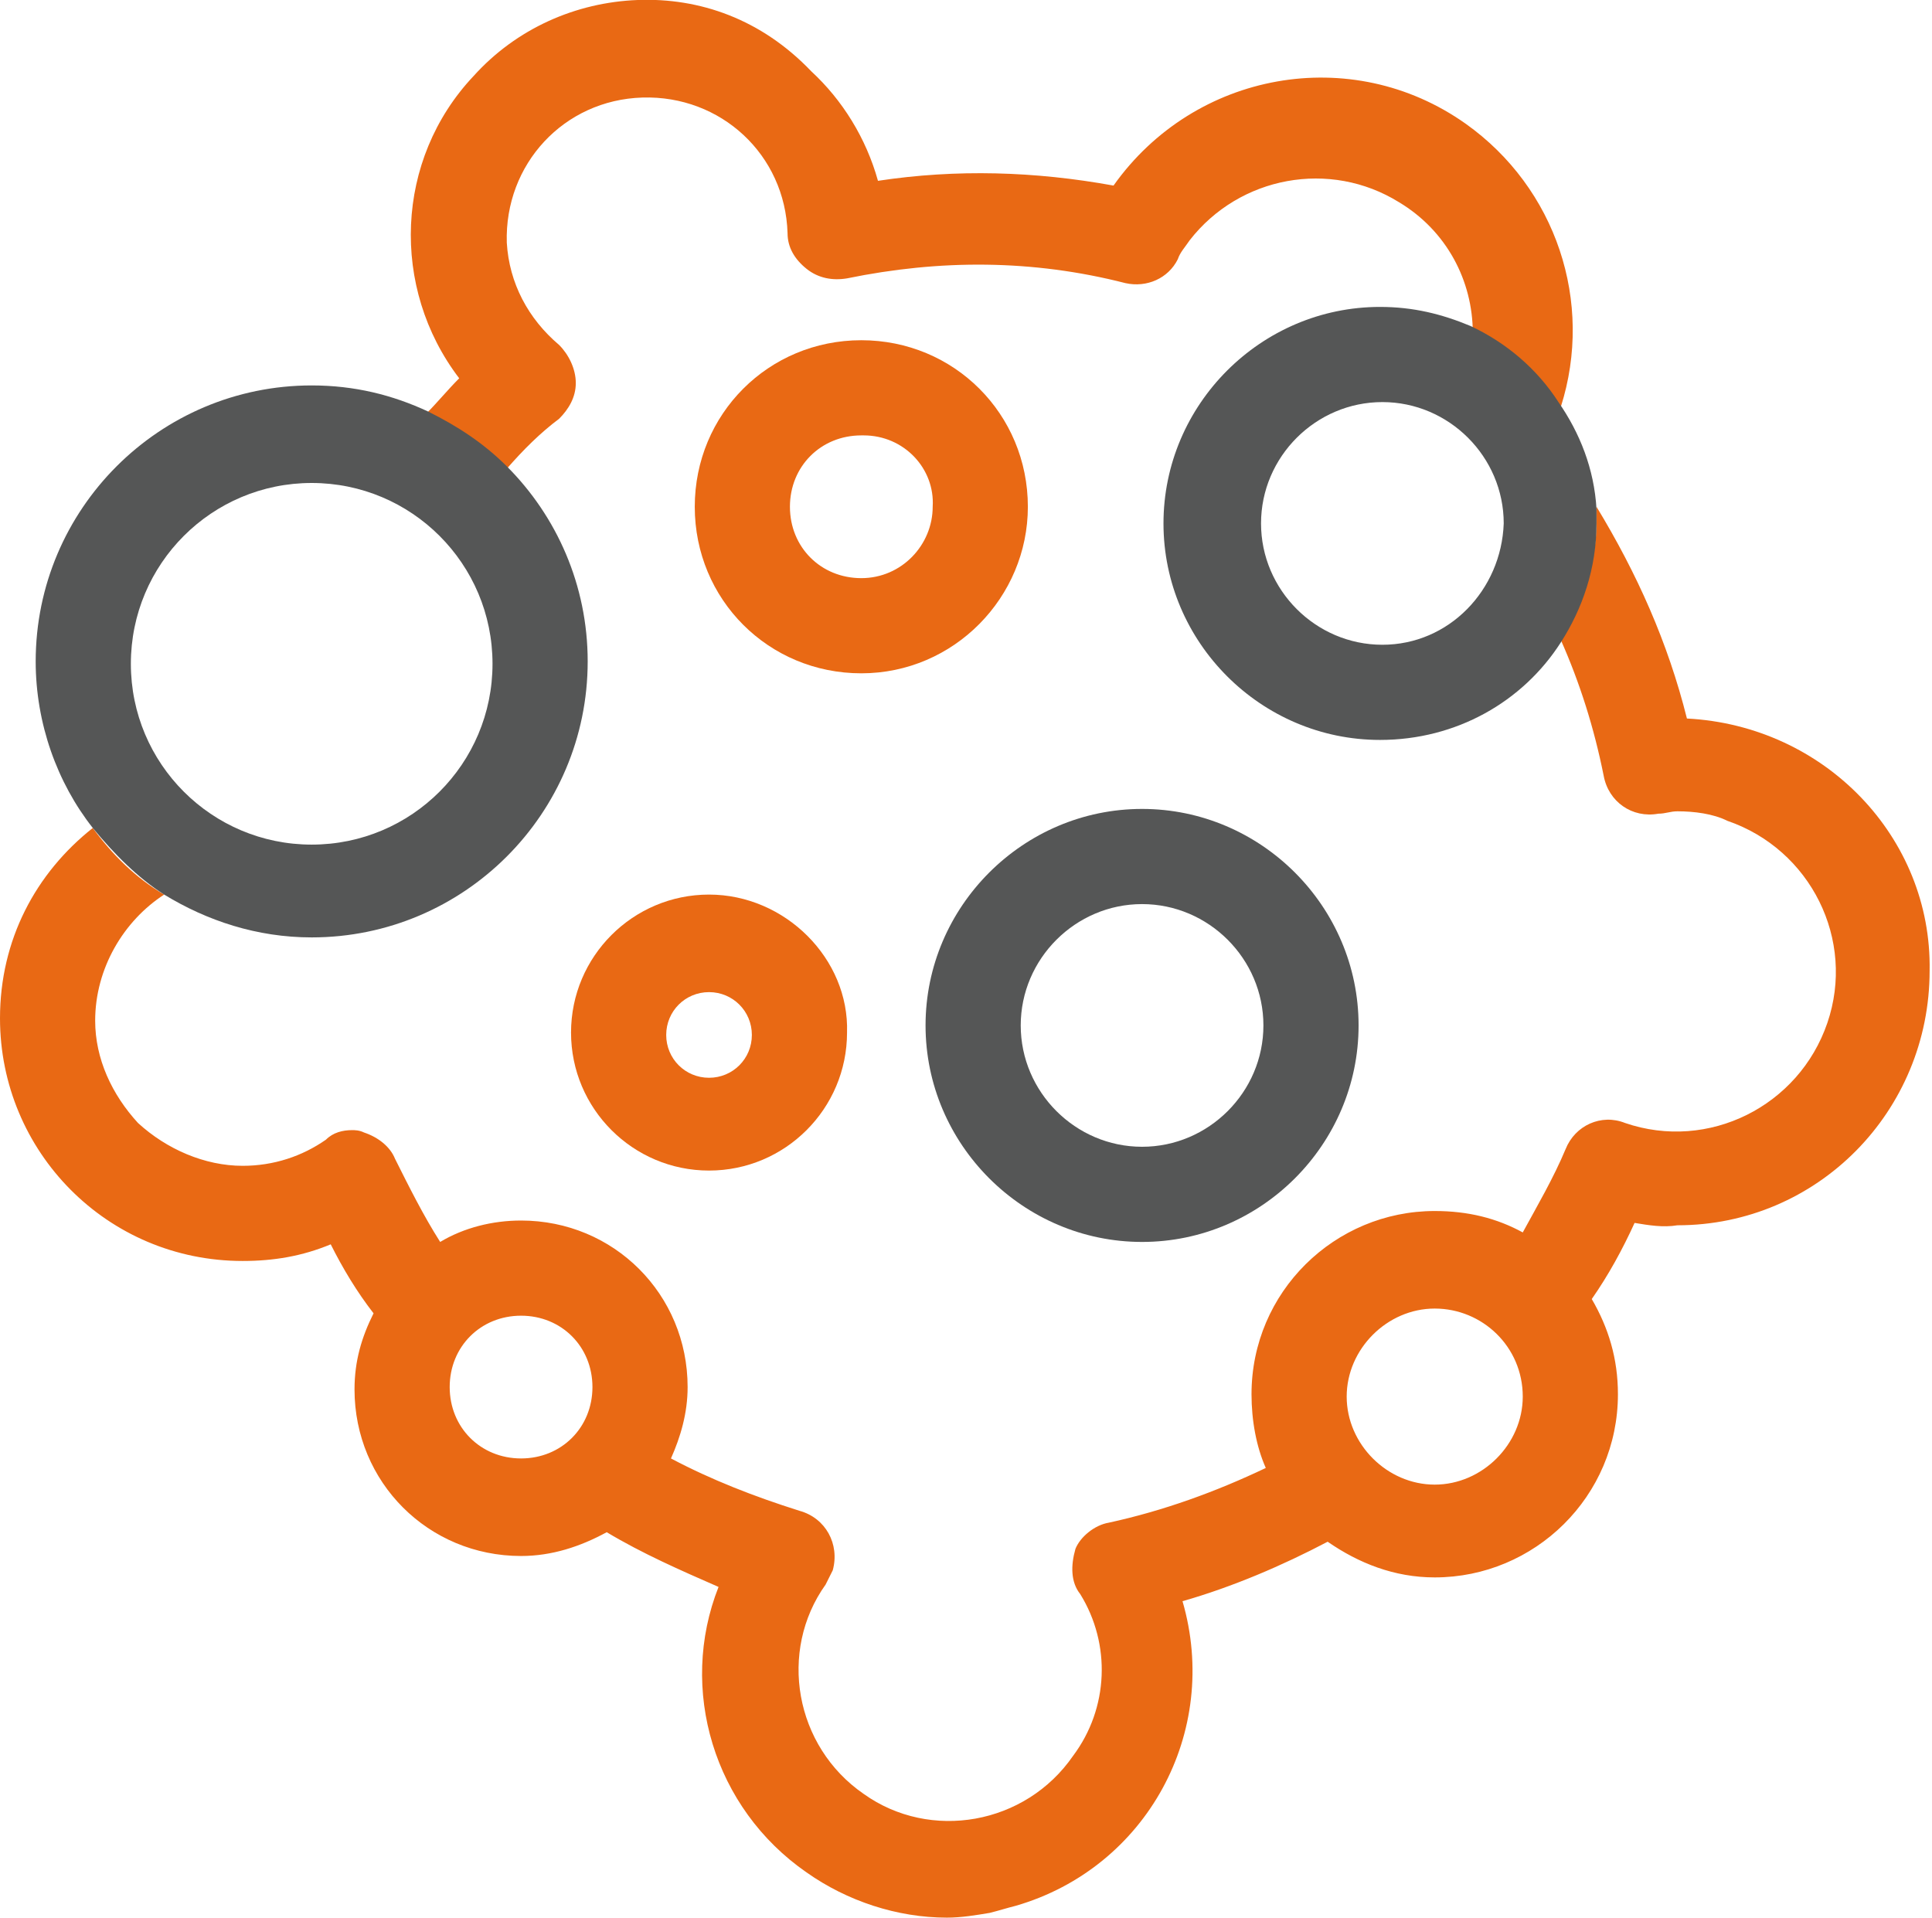
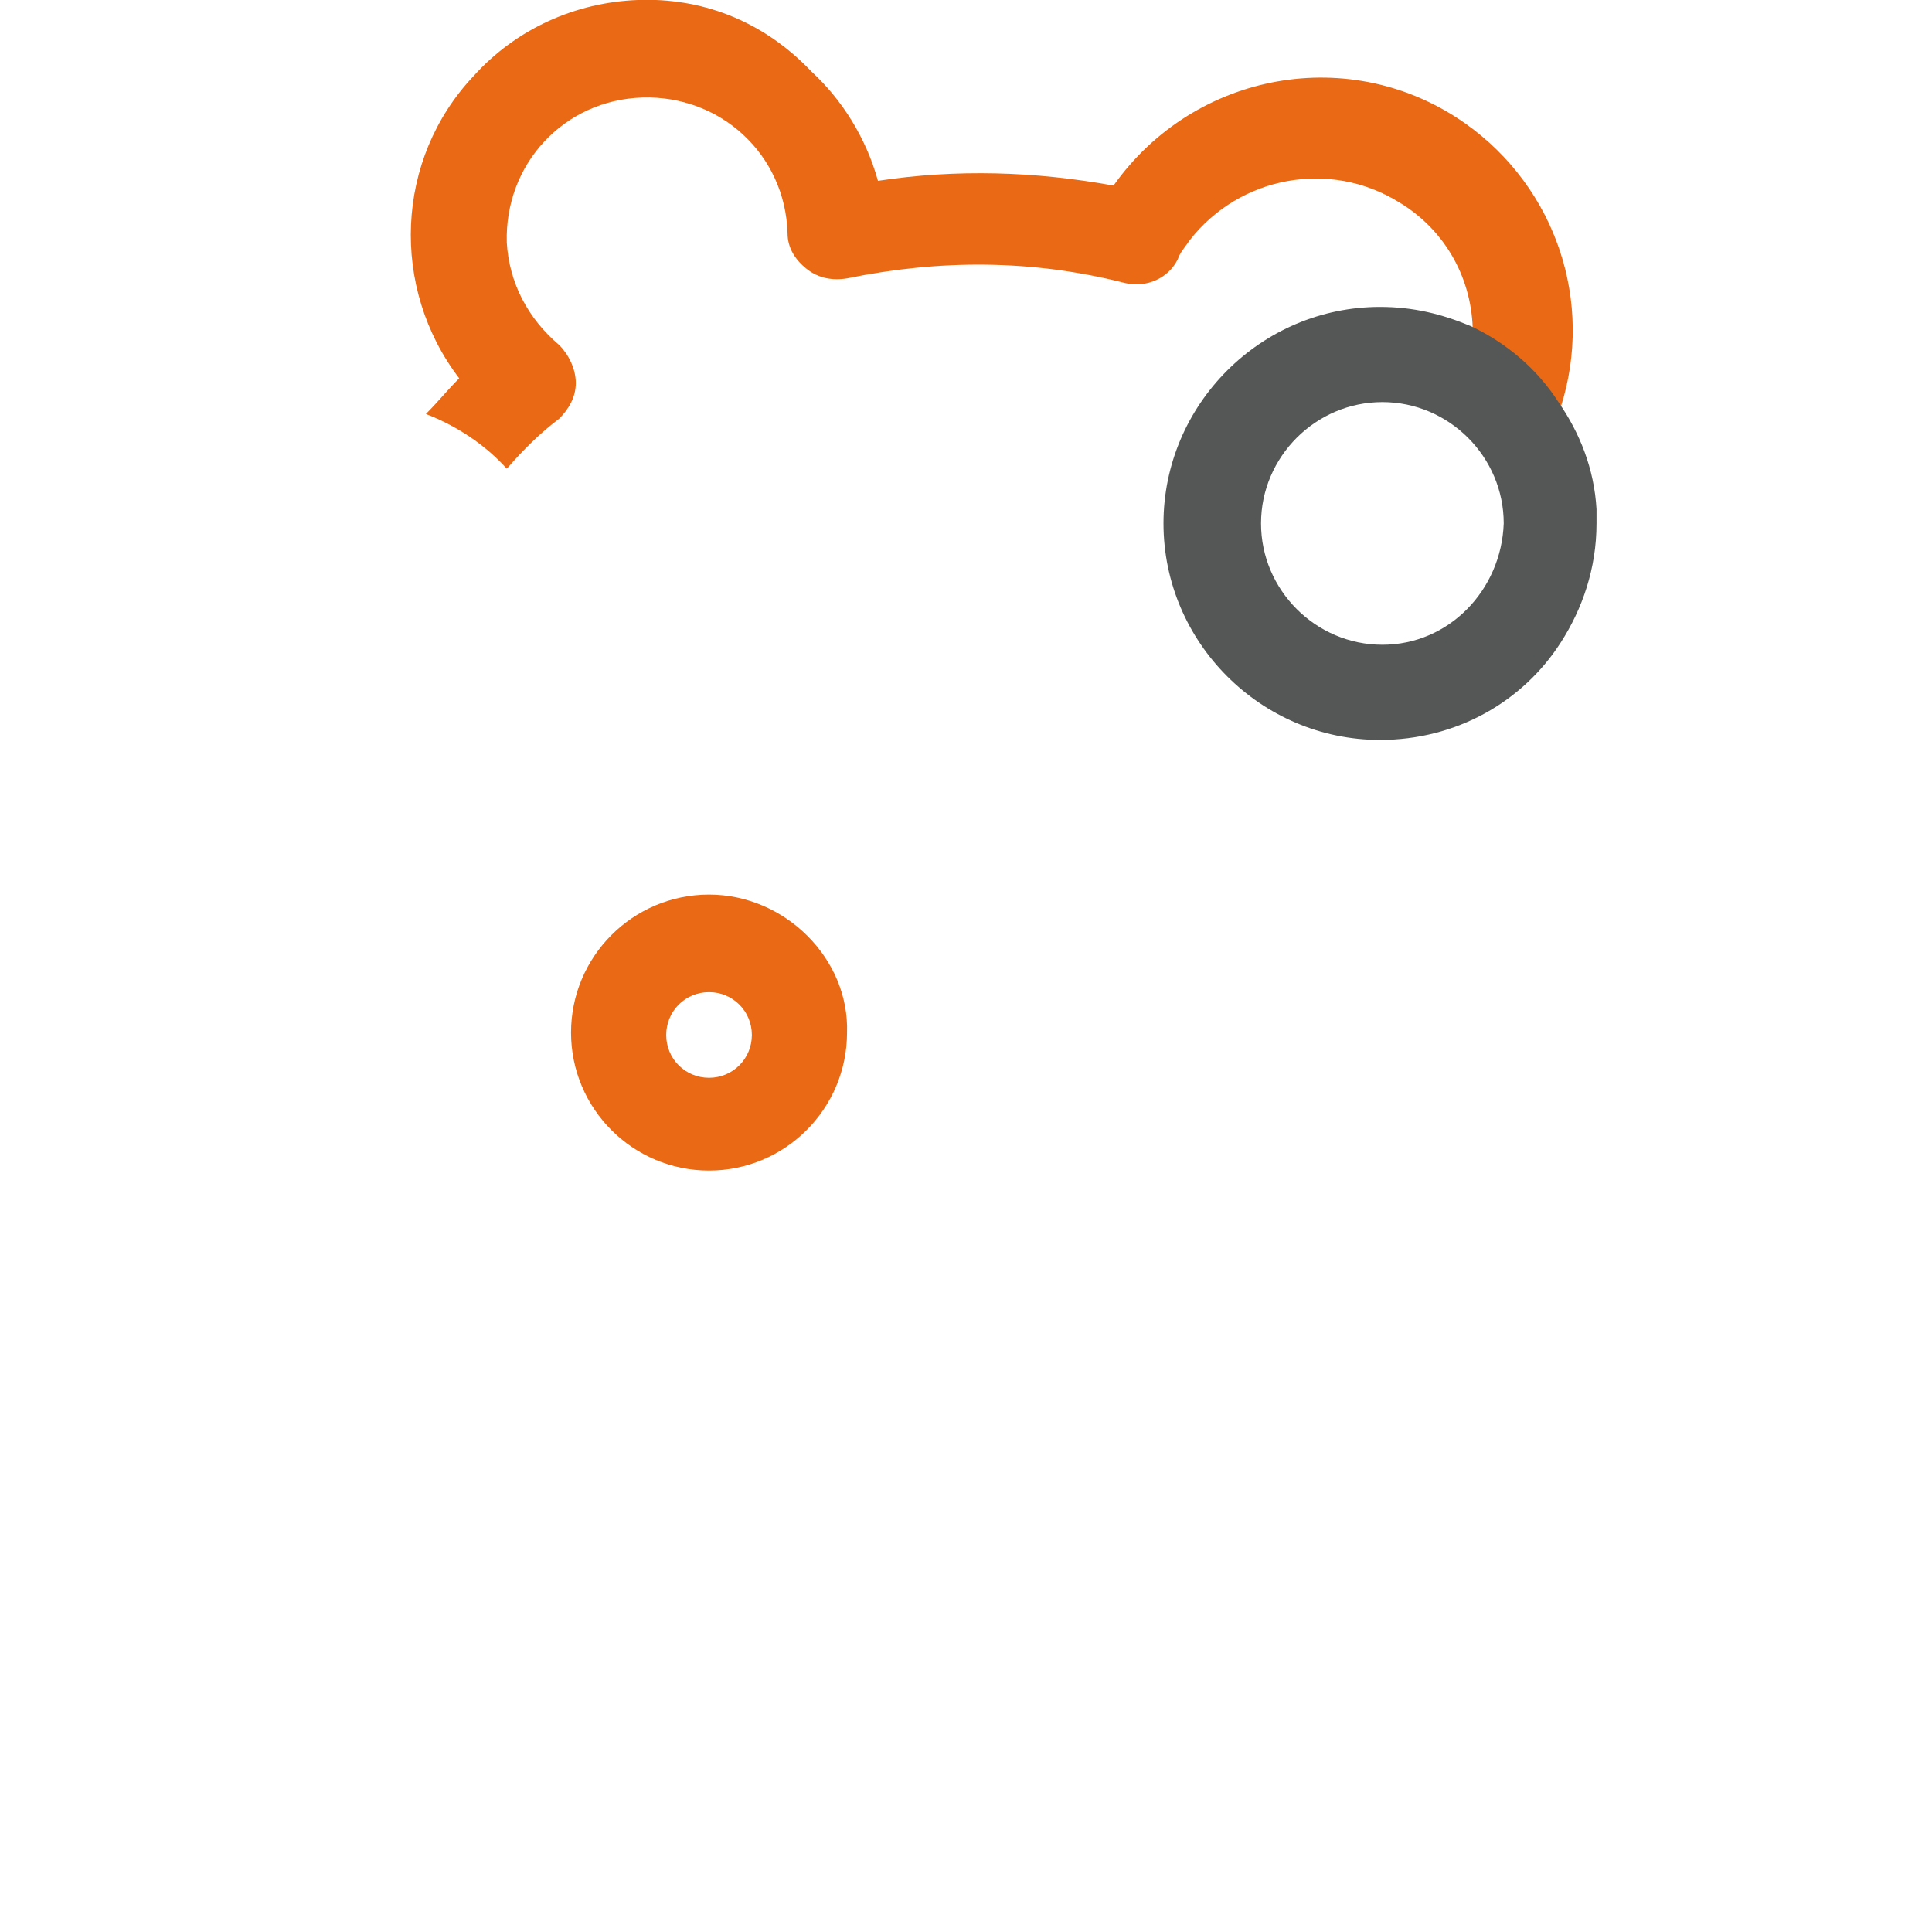
<svg xmlns="http://www.w3.org/2000/svg" version="1.1" id="レイヤー_1" x="0px" y="0px" viewBox="0 0 81.2 80.6" style="enable-background:new 0 0 81.2 80.6;" xml:space="preserve">
  <style type="text/css">
	.st0{fill:#E96914;}
	.st1{fill:#555656;}
</style>
  <g>
-     <path class="st0" d="M70.9,30.2c-0.8-3.2-2.1-6.1-3.8-8.9c0,0.2,0,0.4,0,0.6c0,0,0,0,0,0c0,1.8-0.6,3.5-1.5,5   c0.8,1.8,1.4,3.7,1.8,5.7c0.2,1.1,1.2,1.8,2.3,1.6c0.3,0,0.5-0.1,0.8-0.1c0.7,0,1.5,0.1,2.1,0.4c3.5,1.2,5.4,5,4.2,8.5   c-1.2,3.5-5,5.4-8.5,4.2c-1-0.4-2.1,0.1-2.5,1.1c-0.5,1.2-1.2,2.4-1.8,3.5c-1.1-0.6-2.3-0.9-3.7-0.9c-4.2,0-7.7,3.4-7.7,7.7   c0,1.1,0.2,2.2,0.6,3.1c-2.1,1-4.3,1.8-6.6,2.3c-0.6,0.1-1.2,0.6-1.4,1.1C45,65.8,45,66.5,45.4,67c1.3,2.1,1.2,4.8-0.3,6.8   c-2,2.9-6,3.6-8.8,1.6c-2.9-2-3.6-6-1.6-8.8c0.1-0.2,0.2-0.4,0.3-0.6c0.3-1.1-0.3-2.2-1.4-2.5c-1.9-0.6-3.7-1.3-5.4-2.2   c0.4-0.9,0.7-1.9,0.7-3c0-3.9-3.1-7-7-7c-1.2,0-2.4,0.3-3.4,0.9c-0.7-1.1-1.3-2.3-1.9-3.5c-0.2-0.5-0.7-0.9-1.3-1.1   c-0.2-0.1-0.4-0.1-0.5-0.1h0c-0.4,0-0.8,0.1-1.1,0.4c-1,0.7-2.2,1.1-3.5,1.1c-1.6,0-3.2-0.7-4.4-1.8C4.7,46,4,44.5,4,42.9   c0-2.2,1.2-4.2,2.9-5.3c-1.2-0.7-2.2-1.7-3-2.8c-2.4,1.9-3.9,4.7-3.9,8c0,0,0,0,0,0C0,48.4,4.5,53,10.2,53c1.3,0,2.5-0.2,3.7-0.7   c0.5,1,1.1,2,1.8,2.9c-0.5,1-0.8,2-0.8,3.2c0,3.9,3.1,7,7,7c1.3,0,2.5-0.4,3.6-1c1.5,0.9,3.1,1.6,4.7,2.3C28.5,71,30,76,33.9,78.7   c1.7,1.2,3.8,1.9,5.9,1.9c0.6,0,1.2-0.1,1.8-0.2c0.4-0.1,0.7-0.2,1.1-0.3c5.5-1.6,8.6-7.3,7-12.8c2.1-0.6,4.2-1.5,6.1-2.5   c1.3,0.9,2.8,1.5,4.5,1.5h0c4.2,0,7.7-3.4,7.7-7.7c0-1.5-0.4-2.8-1.1-4c0.7-1,1.3-2.1,1.8-3.2c0.6,0.1,1.2,0.2,1.8,0.1   c5.9,0,10.6-4.8,10.6-10.7C81.2,35.2,76.7,30.5,70.9,30.2z M18.9,58.3c0-1.7,1.3-3,3-3s3,1.3,3,3s-1.3,3-3,3S18.9,60,18.9,58.3z    M64,58.7c0,2-1.7,3.7-3.7,3.7c-2,0-3.7-1.7-3.7-3.7c0-2,1.7-3.7,3.7-3.7C62.3,55,64,56.6,64,58.7z" />
    <path class="st0" d="M21.3,19.7c0.7-0.8,1.4-1.5,2.2-2.1c0.4-0.4,0.7-0.9,0.7-1.5c0-0.6-0.3-1.2-0.7-1.6c-1.3-1.1-2.1-2.6-2.2-4.3   c-0.1-3.3,2.4-6,5.7-6.1c3.3-0.1,6,2.4,6.1,5.7c0,0.6,0.3,1.1,0.8,1.5c0.5,0.4,1.1,0.5,1.7,0.4c3.9-0.8,7.8-0.8,11.7,0.2   c0.9,0.2,1.8-0.2,2.2-1c0.1-0.3,0.3-0.5,0.5-0.8c2.1-2.7,5.9-3.4,8.8-1.6c2,1.2,3.1,3.3,3.1,5.5c1.5,0.7,2.8,1.8,3.7,3.1   c1.4-4.4-0.2-9.2-4-11.9c-4.8-3.4-11.4-2.2-14.8,2.6c-3.3-0.6-6.6-0.7-9.9-0.2c-0.5-1.8-1.5-3.4-2.8-4.6C32,0.8,29.4-0.1,26.8,0   c-2.6,0.1-5.1,1.2-6.9,3.2c-3.3,3.5-3.5,8.9-0.6,12.7c-0.5,0.5-0.9,1-1.4,1.5C19.2,17.9,20.4,18.7,21.3,19.7z" />
-     <path class="st1" d="M6.9,37.6c1.8,1.1,3.9,1.8,6.2,1.8c6.4,0,11.6-5.2,11.6-11.6c0-3.2-1.3-6.1-3.4-8.2c-1-1-2.1-1.7-3.3-2.3   c-1.5-0.7-3.1-1.1-4.9-1.1c-6.4,0-11.6,5.2-11.6,11.6c0,2.6,0.9,5.1,2.4,7C4.8,35.9,5.8,36.9,6.9,37.6z M13.1,20.3   c4.2,0,7.6,3.4,7.6,7.6c0,4.2-3.4,7.6-7.6,7.6c-4.2,0-7.6-3.4-7.6-7.6C5.5,23.7,8.9,20.3,13.1,20.3z" />
    <path class="st1" d="M61.8,13.7c-1.2-0.5-2.4-0.8-3.8-0.8c-5,0-9.1,4.1-9.1,9.1c0,5,4.1,9.1,9.1,9.1c3.2,0,6-1.6,7.6-4.1   c0.9-1.4,1.5-3.1,1.5-5c0,0,0,0,0,0c0-0.2,0-0.4,0-0.6c-0.1-1.7-0.7-3.2-1.6-4.5C64.6,15.5,63.3,14.4,61.8,13.7z M58.1,27.1   c-2.8,0-5.1-2.3-5.1-5.1c0-2.8,2.3-5.1,5.1-5.1c2.8,0,5.1,2.3,5.1,5.1C63.1,24.8,60.9,27.1,58.1,27.1z" />
-     <path class="st1" d="M48,34c-5,0-9.1,4.1-9.1,9.1s4.1,9.1,9.1,9.1c5,0,9.1-4.1,9.1-9.1C57.1,38.1,53,34,48,34z M42.9,43.1   c0-2.8,2.3-5.1,5.1-5.1s5.1,2.3,5.1,5.1c0,2.8-2.3,5.1-5.1,5.1S42.9,45.9,42.9,43.1z" />
-     <path class="st0" d="M43.2,21.3c0-3.9-3.1-7-7-7c-3.9,0-7,3.1-7,7c0,3.9,3.1,7,7,7C40.1,28.3,43.2,25.1,43.2,21.3z M36.2,24.3   c-1.7,0-3-1.3-3-3s1.3-3,3-3v0c0,0,0,0,0.1,0c1.7,0,3,1.4,2.9,3C39.2,22.9,37.9,24.3,36.2,24.3z" />
    <path class="st0" d="M29.8,37.6c-3.2,0-5.8,2.6-5.8,5.8c0,3.2,2.6,5.8,5.8,5.8c3.2,0,5.8-2.6,5.8-5.8C35.7,40.3,33,37.6,29.8,37.6z    M28,43.5c0-1,0.8-1.8,1.8-1.8s1.8,0.8,1.8,1.8s-0.8,1.8-1.8,1.8S28,44.5,28,43.5z" />
  </g>
</svg>